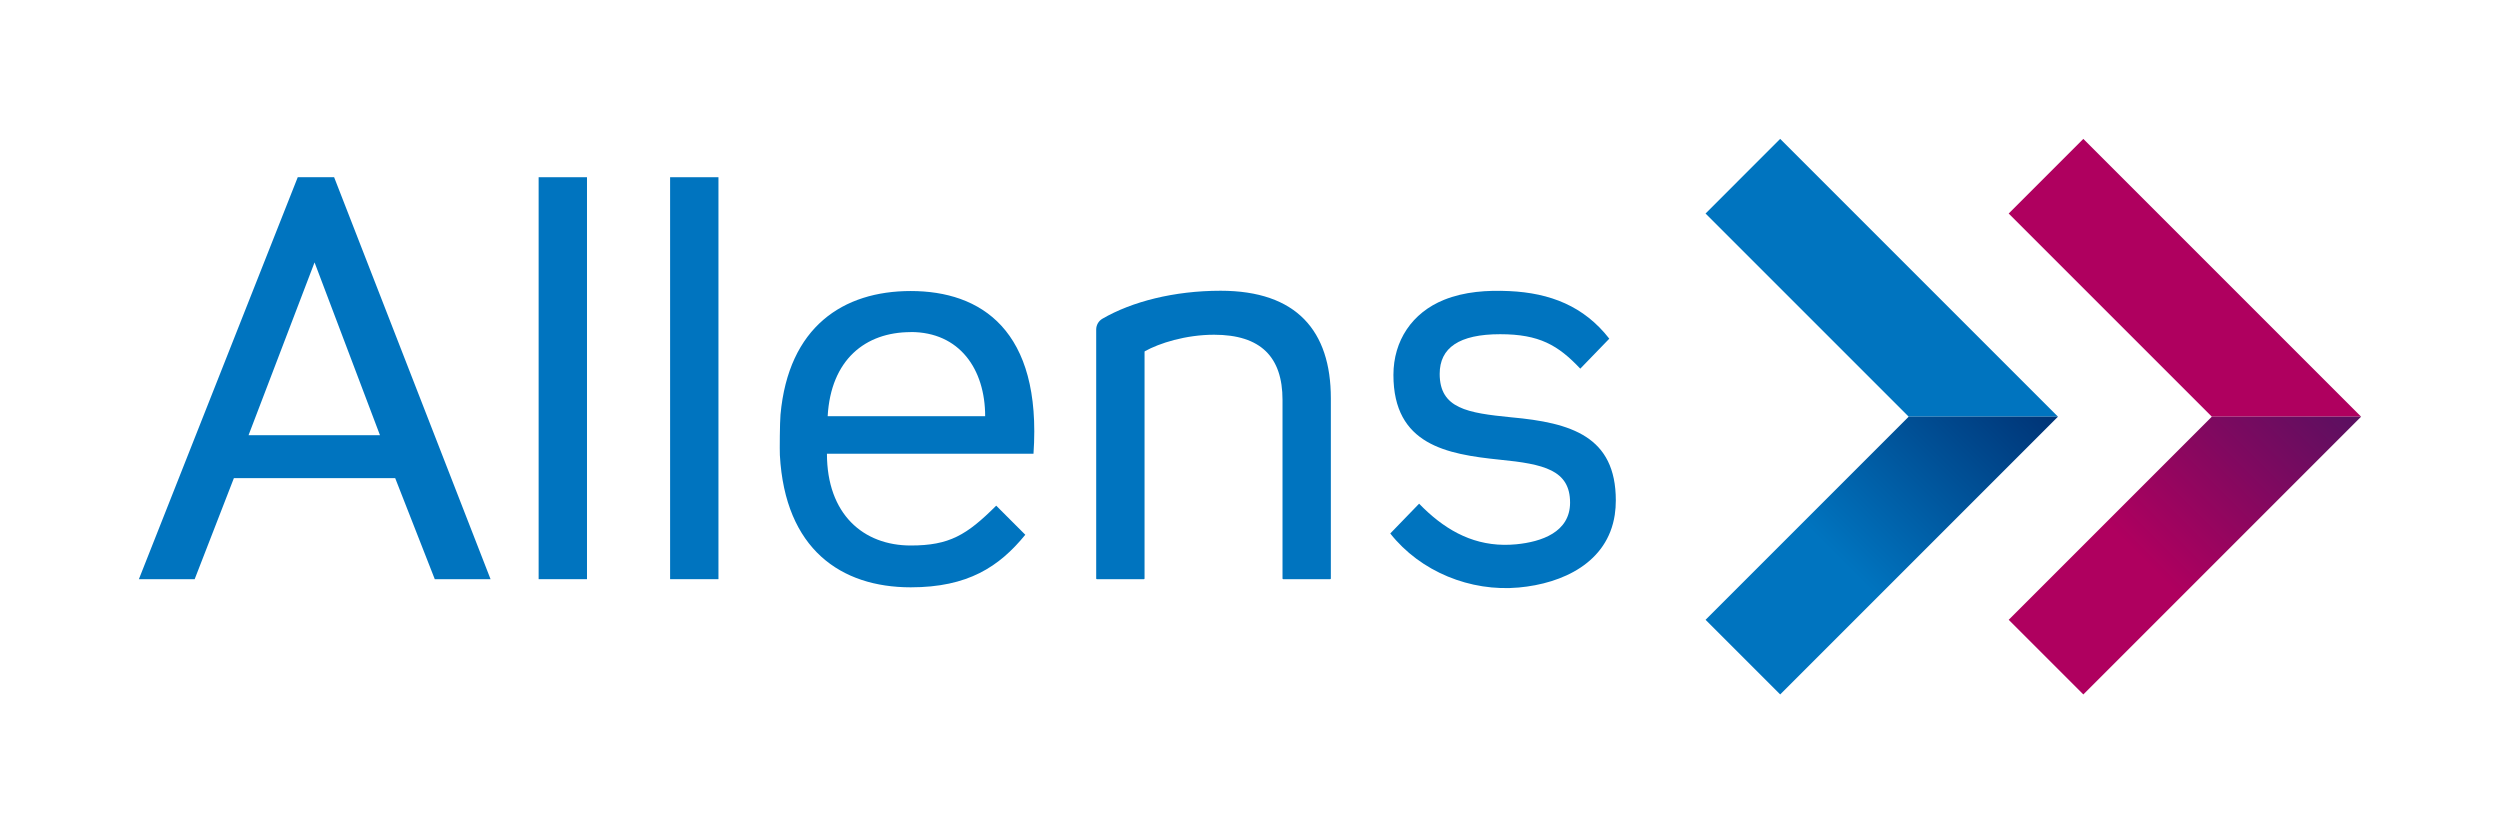
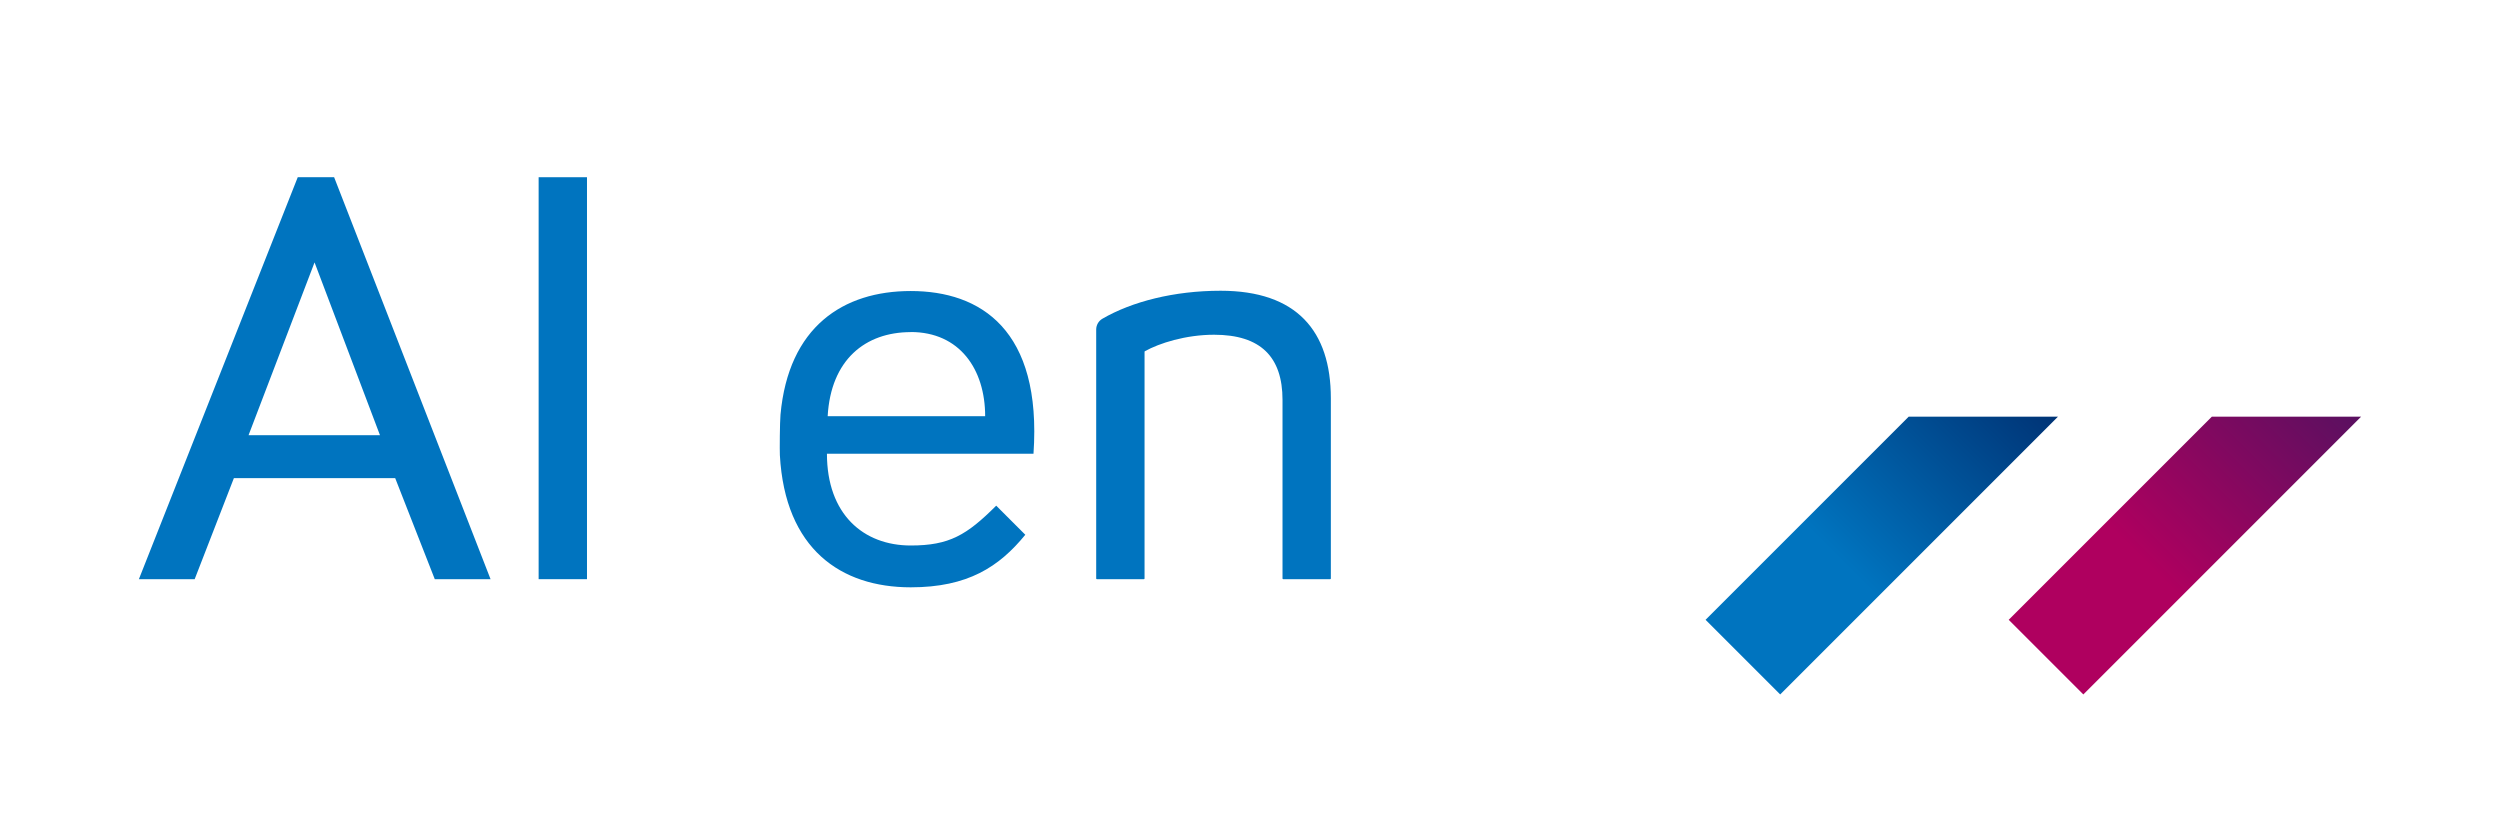
<svg xmlns="http://www.w3.org/2000/svg" version="1.1" id="Layer_1" x="0px" y="0px" viewBox="0 0 1275.591 425.197" style="enable-background:new 0 0 1275.591 425.197;" xml:space="preserve">
  <g>
    <g>
      <g>
        <path style="fill:#0074BF;" d="M170.483,90.426h-18.562l-81.054,205.09h28.462l20.005-51.545h82.311l20.193,51.545h28.463     L170.483,90.426z M126.812,222.069l33.686-88.181l33.384,88.181H126.812z" />
        <polygon style="fill:#0074BF;" points="274.831,295.516 299.502,295.516 299.502,192.971 299.502,90.426 274.831,90.426    " />
-         <polygon style="fill:#0074BF;" points="341.912,295.516 366.583,295.516 366.583,192.971 366.583,90.426 341.912,90.426    " />
      </g>
      <g>
        <path style="fill:#0074BF;" d="M464.692,278.334c-24.186,0-42.756-15.951-42.756-46.836h105.39     c4.364-63.277-27.01-83.006-62.634-83.006c-34.474,0-62.387,18.213-66.46,63.135c-0.338,3.725-0.444,18.207-0.312,20.61     c2.643,48.014,31.218,67.432,66.771,67.432c29.132,0,45.119-10.479,58.456-26.817l-14.845-14.845     C493.25,273.029,484.379,278.334,464.692,278.334z M464.692,169.458v-0.046c24.944,0,37.972,19.001,37.972,42.954h-80.357     C423.915,183.525,441.544,169.458,464.692,169.458z" />
      </g>
      <path style="fill:#0074BF;" d="M622.792,148.349c-23.682,0-45.246,5.529-60.295,14.273c-1.967,1.143-3.177,3.24-3.177,5.514    l0,127.038c0,0.189,0.153,0.342,0.342,0.342h23.988c0.189,0,0.342-0.153,0.342-0.342l0-115.668c0-0.125,0.062-0.239,0.172-0.3    c7.321-4.098,20.841-8.411,35.304-8.411c23.832,0,34.92,11.36,34.92,33.262v91.116c0,0.189,0.153,0.342,0.342,0.342h23.976    c0.189,0,0.342-0.153,0.342-0.342V203.23C679.047,168.855,661.593,148.349,622.792,148.349z" />
-       <path style="fill:#0074BF;" d="M767.31,277.991c-17.236-0.21-31.054-8.441-43.231-20.996c0,0-14.716,15.206-14.716,15.206    c15.436,19.54,40.909,29.818,65.584,27.568c22.411-2.044,45.284-12.682,48.973-37.126c0.365-2.418,0.528-4.867,0.528-7.311    c0-32.706-22.801-39.64-53.379-42.409c-22.264-2.214-36.487-4.427-36.487-22.164c0-13.311,9.929-20.234,30.853-20.234    c19.981,0,29.563,5.597,40.883,17.579c0,0,14.805-15.297,14.805-15.297c-12.937-16.634-30.259-23.326-50.99-24.282    c-11.287-0.52-22.859,0.223-33.336,4.454c-16.266,6.568-25.818,20.832-25.818,38.325c0,35.759,27.36,40.469,54.192,43.238    c22.527,2.224,35.938,5.266,35.939,21.901c0.001,15.143-14.669,20.023-27.445,21.272    C771.494,277.926,769.378,278.016,767.31,277.991z" />
    </g>
    <g>
      <g>
-         <polygon style="fill:#0074BF;" points="1050.046,212.602 908.312,70.866 870.228,108.951 973.884,212.602    " />
-       </g>
+         </g>
    </g>
    <linearGradient id="SVGID_1_" gradientUnits="userSpaceOnUse" x1="889.276" y1="335.29" x2="1031.005" y2="193.561">
      <stop offset="0.35" style="stop-color:#0074BF" />
      <stop offset="1" style="stop-color:#003375" />
    </linearGradient>
    <polygon style="fill:url(#SVGID_1_);" points="973.884,212.602 870.236,316.249 908.317,354.331 1050.046,212.602  " />
    <g>
-       <polygon style="fill:#AF005F;" points="1204.724,212.602 1062.989,70.866 1024.905,108.951 1128.562,212.602   " />
-     </g>
+       </g>
    <linearGradient id="SVGID_00000072966483162762633250000016404874032427567025_" gradientUnits="userSpaceOnUse" x1="1043.954" y1="335.29" x2="1185.683" y2="193.561">
      <stop offset="0.35" style="stop-color:#AF005F" />
      <stop offset="1" style="stop-color:#591060" />
    </linearGradient>
    <polygon style="fill:url(#SVGID_00000072966483162762633250000016404874032427567025_);" points="1128.562,212.602    1024.913,316.249 1062.995,354.331 1204.724,212.602  " />
  </g>
</svg>